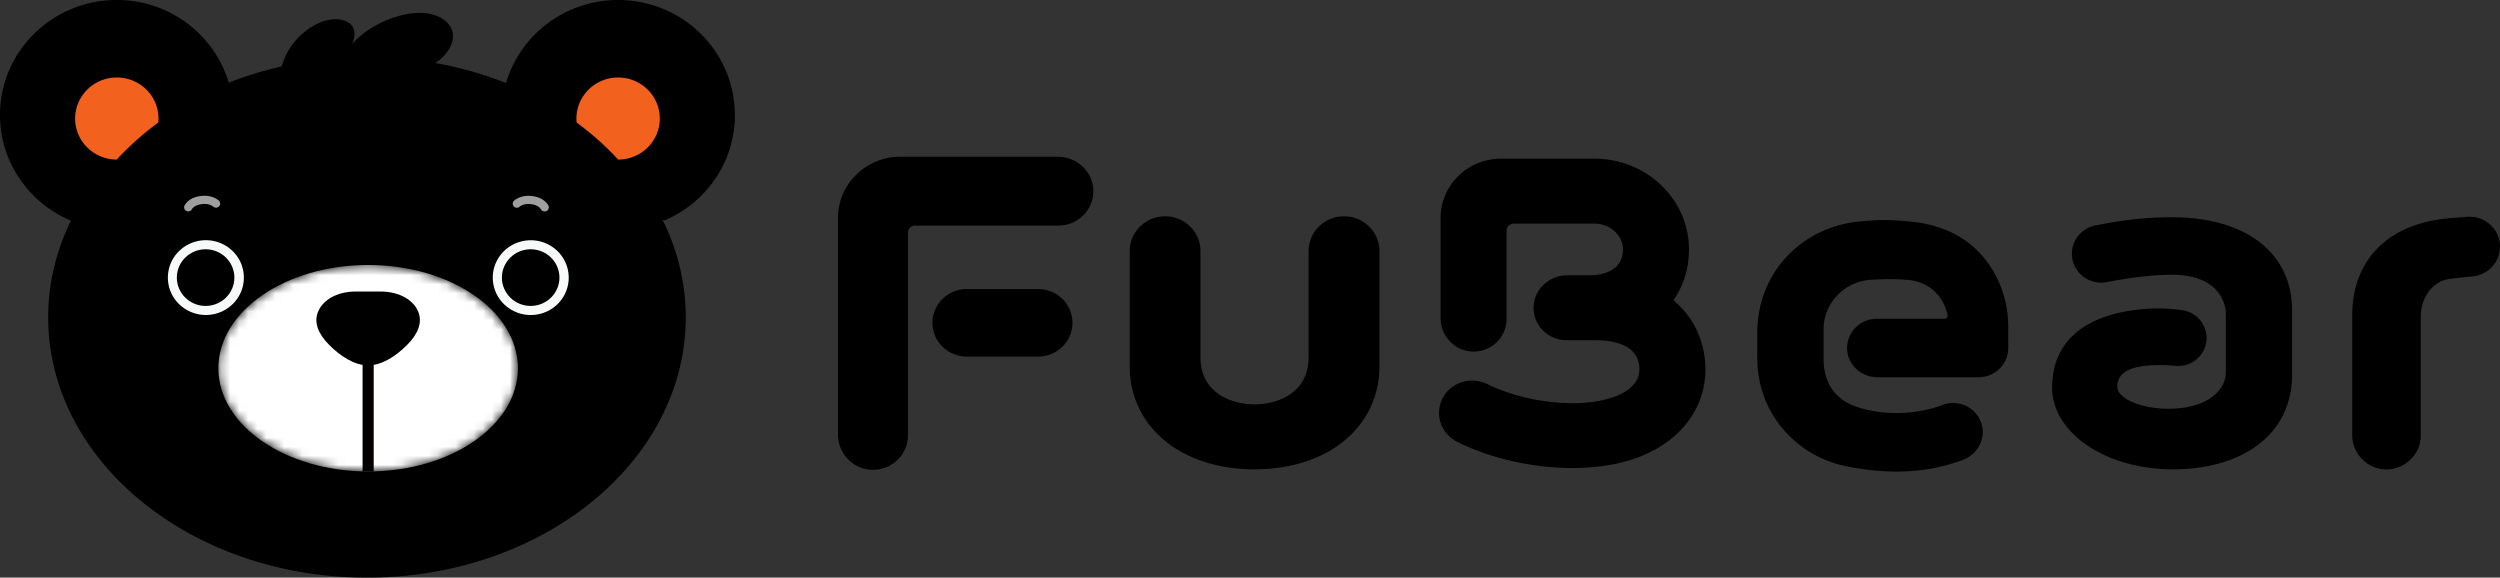
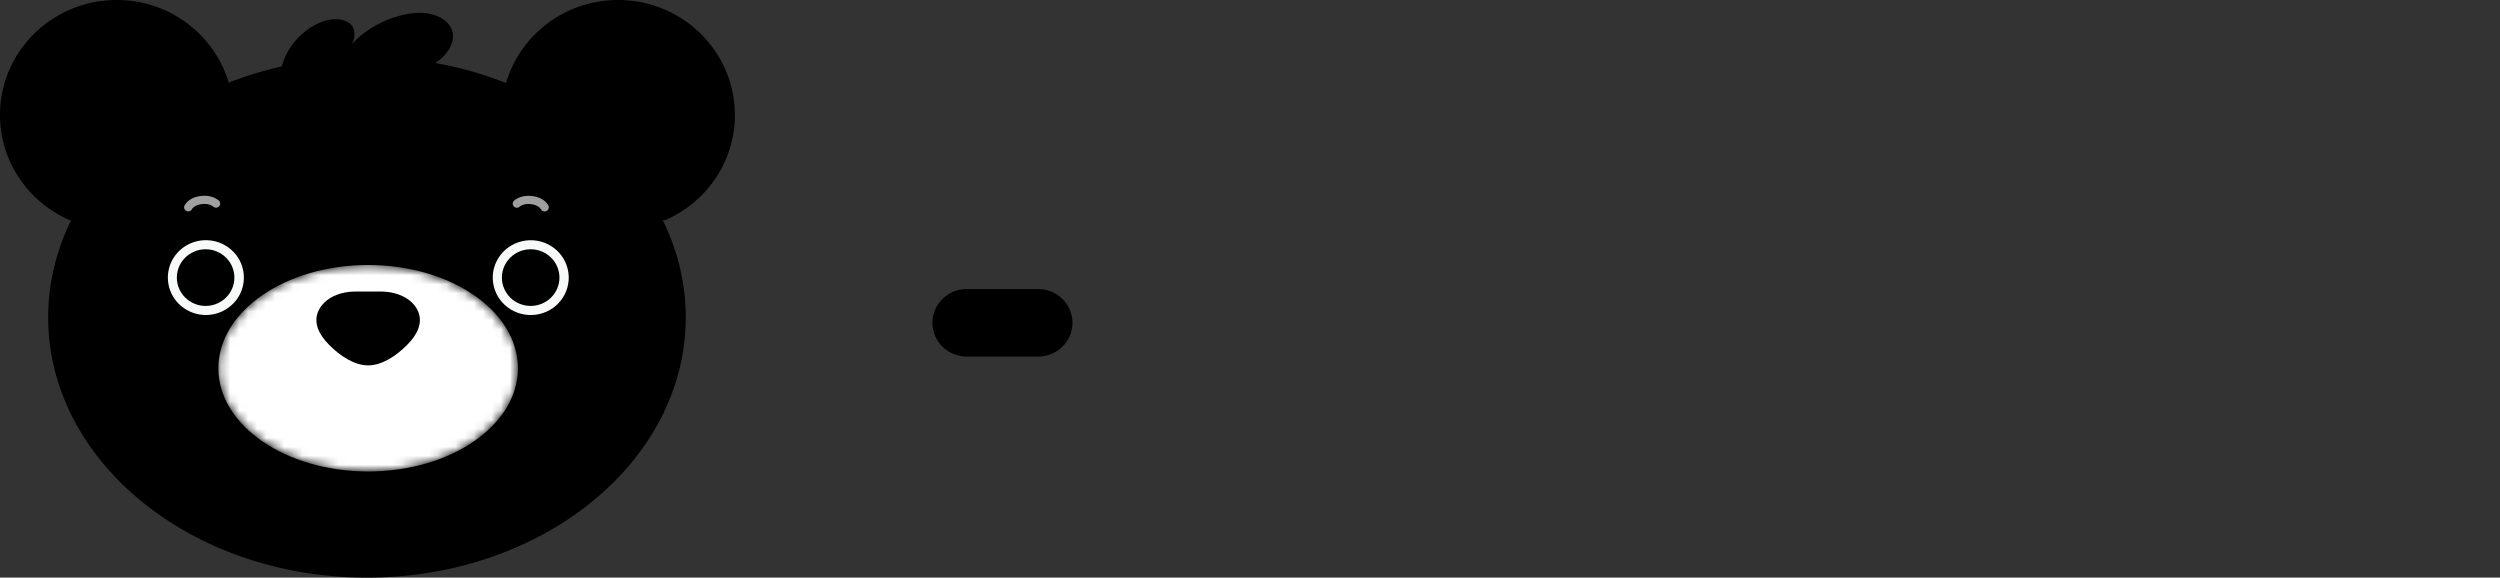
<svg xmlns="http://www.w3.org/2000/svg" width="277" height="64" viewBox="0 0 277 64" fill="none">
  <rect x="0" y="0" width="277" height="64" fill="#333333" stroke="none" />
  <g clip-path="url(#clip0_585_5336)">
    <path d="M81.42 12.737C81.42 5.699 75.625 0 68.483 0c-5.896 0-10.854 3.887-12.416 9.195a40.35 40.35 0 00-7.831-2.21c1.93-1.274 2.755-3.478.956-4.793-2.654-1.94-8.063.129-10.195 2.73.552-1.175.398-2.549-1.449-2.77-2.232-.27-5.462 1.951-6.329 5.207a40.503 40.503 0 00-5.878 1.795C23.768 3.87 18.821 0 12.938 0 5.795 0 0 5.705 0 12.737c0 5.231 3.206 9.72 7.79 11.685l.1-.035c-1.638 3.325-2.552 6.961-2.552 10.767C5.338 51.087 21.149 64 40.66 64c19.51 0 35.322-12.912 35.322-28.846 0-3.823-.92-7.465-2.571-10.803l.225.07c4.584-1.958 7.79-6.453 7.79-11.684h-.006z" fill="#000" />
    <path d="M59.77 34.796c2.264-.523 3.667-2.754 3.135-4.982-.532-2.229-2.798-3.61-5.062-3.086-2.263.523-3.666 2.754-3.134 4.982s2.798 3.61 5.061 3.086z" fill="#F8F9F9" />
    <path d="M55.61 30.758c0 1.736 1.431 3.139 3.189 3.139 1.757 0 3.188-1.409 3.188-3.14 0-1.73-1.43-3.138-3.188-3.138-1.758 0-3.189 1.409-3.189 3.139z" fill="#000" />
    <path d="M25.787 33.687a4.099 4.099 0 000-5.86 4.257 4.257 0 00-5.953 0 4.099 4.099 0 000 5.86 4.257 4.257 0 005.953 0z" fill="#F8F9F9" />
    <path d="M25.97 30.758c0 1.736-1.43 3.139-3.188 3.139-1.758 0-3.188-1.409-3.188-3.14 0-1.73 1.43-3.138 3.188-3.138 1.758 0 3.188 1.409 3.188 3.139z" fill="#000" />
    <path d="M20.864 23.422a.448.448 0 01-.225-.058.454.454 0 01-.178-.62c.19-.333.682-.912 1.858-1.035 1.063-.11 1.692.316 1.918.509.19.164.214.45.047.637a.465.465 0 01-.647.047c-.1-.088-.499-.368-1.217-.292-.79.081-1.069.426-1.152.572a.47.47 0 01-.404.234v.006zm39.472 0a.458.458 0 01-.403-.234c-.083-.146-.362-.49-1.146-.573-.725-.076-1.117.205-1.217.293a.465.465 0 01-.648-.047.448.448 0 01.048-.637c.226-.187.855-.62 1.918-.509 1.175.123 1.668.702 1.858 1.035a.45.45 0 01-.178.62.447.447 0 01-.226.058l-.006-.006z" fill="#9F9FA0" />
    <mask id="mask0_585_5336" style="mask-type:luminance" maskUnits="userSpaceOnUse" x="24" y="29" width="34" height="24">
      <path d="M40.79 52.24c9.166 0 16.596-5.122 16.596-11.44s-7.43-11.44-16.596-11.44c-9.165 0-16.595 5.122-16.595 11.44s7.43 11.44 16.595 11.44z" fill="#fff" />
    </mask>
    <g mask="url(#mask0_585_5336)">
      <path d="M40.79 52.24c9.166 0 16.596-5.122 16.596-11.44s-7.43-11.44-16.596-11.44c-9.165 0-16.595 5.122-16.595 11.44s7.43 11.44 16.595 11.44z" fill="#fff" />
-       <path d="M41.408 40.373h-1.235V52.24h1.235V40.373z" fill="#040000" />
      <path d="M46.366 34.604c-.493-1.31-2.037-2.297-4.21-2.303h-2.731c-2.173 0-3.711.994-4.21 2.303-.44 1.157.047 2.397 1.259 3.613 1.205 1.215 2.779 2.267 4.316 2.267 1.538 0 3.111-1.052 4.317-2.267 1.211-1.216 1.698-2.456 1.259-3.613z" fill="#000" />
    </g>
-     <path d="M68.12 17.285c.125.134.25.268.368.397 2.554 0 4.62-2.04 4.62-4.548 0-2.507-2.072-4.547-4.62-4.547-2.547 0-4.619 2.04-4.619 4.547 0 .152.006.298.024.444a32.584 32.584 0 014.233 3.707h-.006zm-55.182.397c.124-.134.243-.269.368-.397a32.133 32.133 0 014.233-3.707c.012-.146.024-.292.024-.444 0-2.513-2.072-4.547-4.62-4.547-2.546 0-4.619 2.04-4.619 4.547 0 2.508 2.067 4.548 4.62 4.548h-.006z" fill="#F3611F" />
-     <path d="M187.481 35.627a9.976 9.976 0 00-2.066-2.361c1.104-1.59 1.704-3.502 1.722-5.542.017-2.66-1.028-5.173-2.951-7.079-1.989-1.975-4.667-3.062-7.529-3.062h-10.361c-3.687 0-6.679 2.946-6.679 6.576v11.117c0 2.017 1.674 3.718 3.722 3.677 1.983-.035 3.587-1.63 3.587-3.595v-9.79c0-.44.356-.79.801-.79h8.924c.897 0 1.728.333 2.339.935.541.538.838 1.234.832 1.959-.018 2.215-2.031 2.73-3.307 2.829h-2.862c-2.049 0-3.777 1.648-3.735 3.665.036 1.952 1.657 3.53 3.652 3.53h3.396c1.496.03 3.443.345 4.269 1.678.599.97.439 2.116.19 2.607-.451.912-1.407 1.613-2.838 2.08-3.676 1.217-9.595.568-13.787-1.502-1.811-.894-4.055-.21-4.964 1.573-.908 1.783-.178 3.928 1.621 4.822 3.8 1.894 8.449 2.9 12.754 2.9 2.416 0 4.72-.316 6.703-.97 3.301-1.094 5.748-3.075 7.078-5.74 1.46-2.93 1.252-6.67-.517-9.523l.006.006zm-38.57-11.661c-2.167 0-3.918 1.73-3.918 3.857V39.55c0 4.22-3.753 5.255-5.991 5.255-2.239 0-5.991-1.04-5.991-5.255V27.823c0-2.133-1.758-3.857-3.919-3.857s-3.919 1.73-3.919 3.857V40.59c0 6.581 5.558 11.41 13.835 11.41 8.276 0 13.834-4.829 13.834-11.41V27.823c0-2.133-1.758-3.857-3.919-3.857h-.012zm70.793 4.46c-2.037-2.391-4.899-3.601-8.141-3.887-2.078-.188-3.147-.229-5.516 0-6.335.596-11.34 5.576-11.34 12.38v2.53c-.042 3.035.938 5.829 2.844 8.079a12.359 12.359 0 006.935 4.115c1.971.403 3.847.608 5.64.608 2.625 0 5.071-.432 7.393-1.31 1.68-.63 2.588-2.478 1.977-4.144-.63-1.712-2.559-2.577-4.281-1.923-2.743 1.04-6.324 1.216-9.286.275-2.233-.707-3.931-2.309-3.877-5.635v-3.016c0-2.923 2.321-5.337 5.284-5.5 1.413-.076 2.286-.111 3.913 0 2.636.187 4.102 1.923 4.542 3.898a.358.358 0 01-.351.427h-7.493c-1.858 0-3.354 1.514-3.289 3.355.065 1.754 1.585 3.122 3.367 3.122h11.198c1.817 0 3.289-1.45 3.289-3.239v-2.35c0-2.893-.998-5.663-2.814-7.797l.006.012zm20.935-4.361c-3.45 0-6.472.508-8.164.865-1.639.17-2.909 1.532-2.909 3.186 0 1.765 1.454 3.203 3.253 3.203.25 0 .493-.03.725-.082.018 0 .041 0 .059-.011 2.708-.52 5.077-.784 7.036-.784 5.142 0 5.961 3.075 5.985 4.279v6.541c0 1.806-1.793 3.858-5.86 4.016-3.349.134-6.169-1.093-6.169-2.42 0-1.561 1.365-2.572 5.64-2.385.267.011.535.029.79.058 1.852.187 3.467-1.25 3.467-3.086a3.116 3.116 0 00-2.63-3.063 17.746 17.746 0 00-4.014-.164c-7.041.503-10.473 3.77-10.473 8.733 0 4.963 5.884 9.054 13.389 9.054 7.505 0 13.199-3.723 13.199-10.51v-7.101c0-6.366-5.107-10.323-13.33-10.323l.006-.006zm30.744.117c-6.62.55-10.758 4.472-10.758 10.808v13.198c0 2.04 1.626 3.77 3.699 3.823 2.072.053 3.9-1.642 3.9-3.74V34.99c0-1.765 1.117-3.829 3.254-4.098.861-.105 1.71-.198 2.476-.269 1.728-.157 3.046-1.59 3.046-3.296 0-1.923-1.662-3.443-3.61-3.303-.606.047-1.277.094-2.007.158zM96.614 52.052c-2.108-.058-3.764-1.812-3.764-3.893v-24c0-3.753 3.087-6.793 6.9-6.793h17.438c2.113 0 3.895 1.631 3.954 3.706.059 2.157-1.698 3.922-3.871 3.922H101.4a.793.793 0 00-.802.79V48.24c0 2.14-1.793 3.87-3.984 3.811z" fill="#000" />
    <path d="M115.032 39.508h-7.92c-2.102 0-3.8-1.677-3.8-3.74 0-2.064 1.704-3.742 3.8-3.742h7.92c2.102 0 3.8 1.678 3.8 3.741 0 2.064-1.704 3.741-3.8 3.741z" fill="#000" />
  </g>
  <defs>
    <clipPath id="clip0_585_5336">
      <path fill="#fff" d="M0 0h277v64H0z" />
    </clipPath>
  </defs>
</svg>